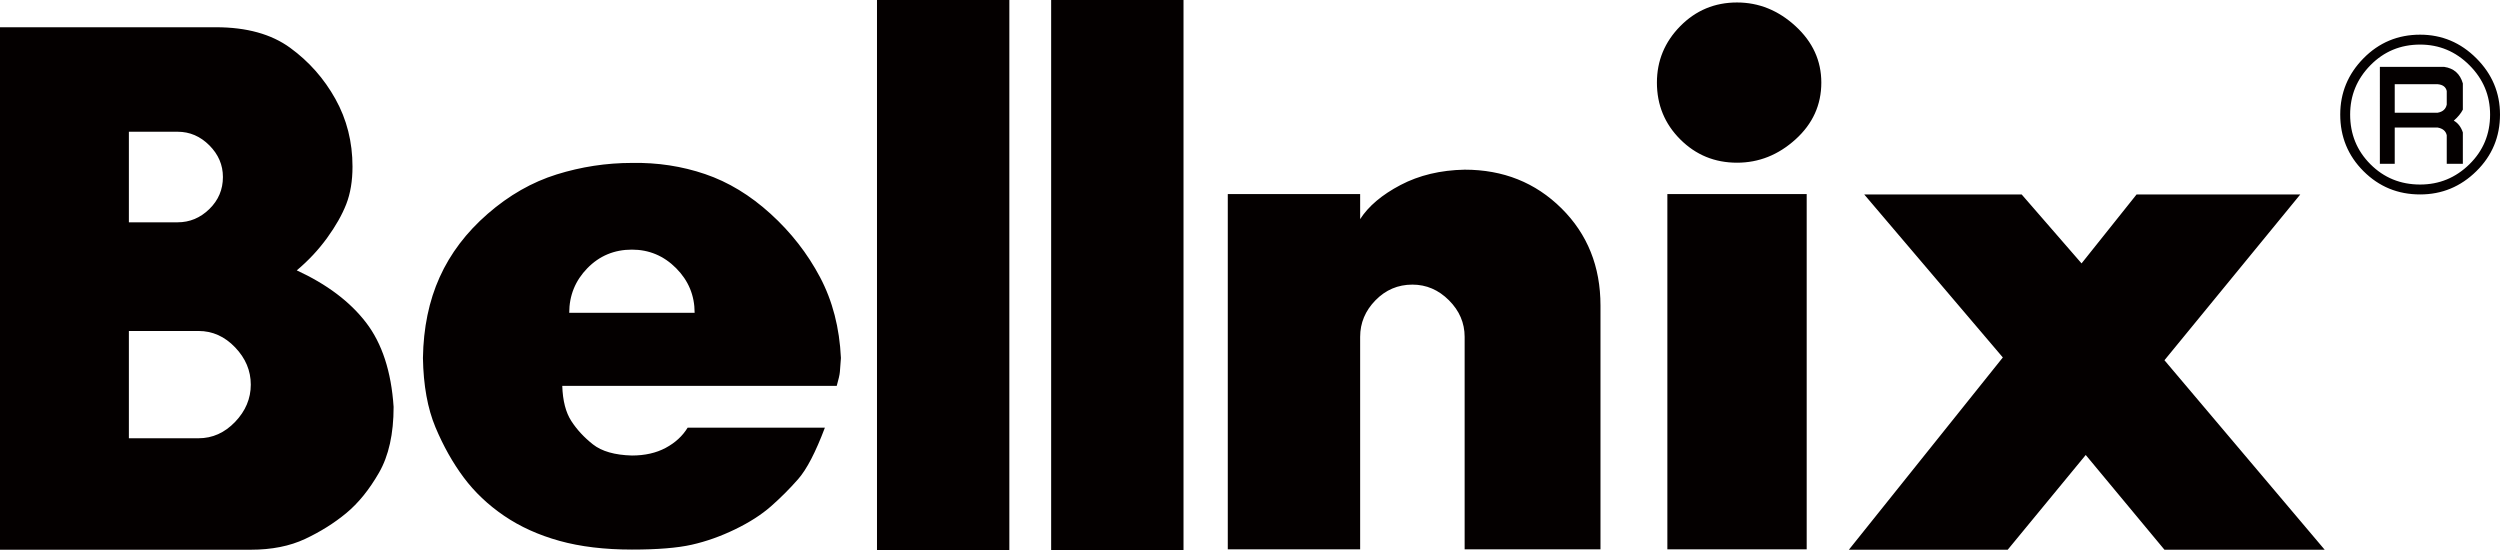
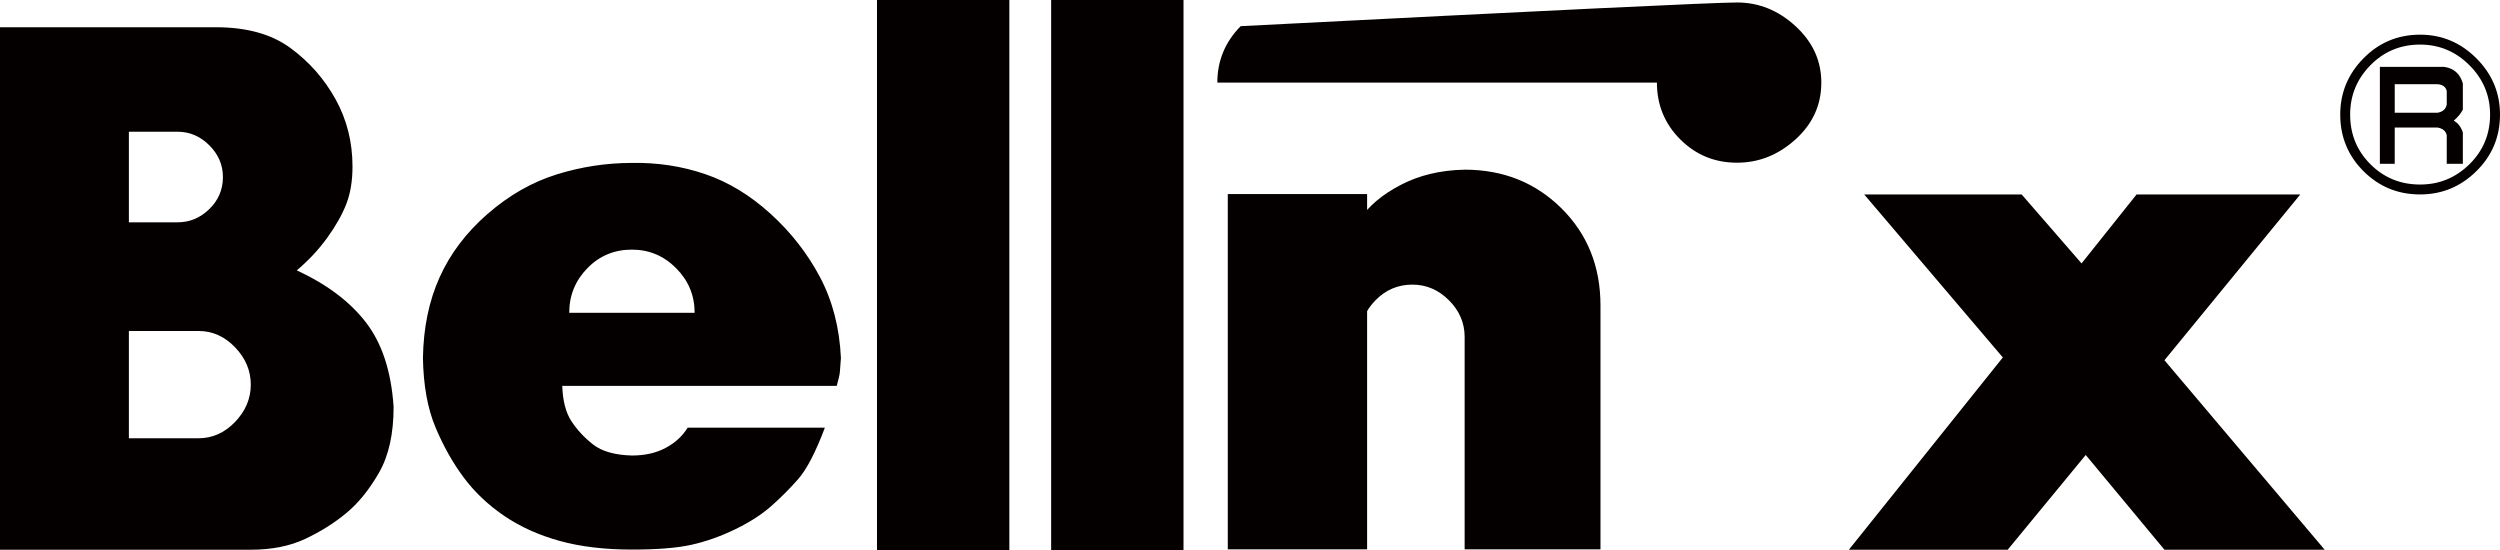
<svg xmlns="http://www.w3.org/2000/svg" data-name="レイヤー 1" viewBox="0 0 880 193.721">
-   <path d="M82.76 148.506q-5.517 5.762-12.873 5.762H45.365v-37.763h24.522q7.356 0 12.874 5.763 5.517 5.761 5.517 13.119 0 7.356-5.517 13.119m5.518 44.997q11.034 0 19.127-3.8 8.092-3.803 14.468-9.074 6.375-5.272 11.525-14.223 5.15-8.949 5.15-23.172-1.227-18.637-9.687-29.672t-24.399-18.391q6.13-5.15 10.667-11.402 4.536-6.254 6.744-11.894 2.205-5.64 2.206-13.241 0-12.996-6.007-23.786-6.009-10.79-15.94-18.024-9.93-7.233-26.115-7.233H0v183.912zM45.365 78.25V46.373H62.53q6.376 0 11.158 4.782 4.78 4.782 4.781 11.157 0 6.621-4.781 11.28-4.782 4.66-11.158 4.66zM200.369 110.102q0-9.136 6.376-15.687c4.25-4.36 9.481-6.546 15.694-6.546 6.048 0 11.239 2.187 15.57 6.546 4.333 4.366 6.5 9.598 6.5 15.687zm43.158 81.63q7.602-1.717 15.204-5.395 7.601-3.679 12.628-8.092t9.564-9.564q4.536-5.148 9.44-18.146h-48.307q-2.697 4.415-7.724 7.112t-11.893 2.697q-9.073-.245-13.732-3.923-4.66-3.678-7.602-8.215-2.943-4.536-3.188-12.383h96.615q.981-3.434 1.104-4.905t.368-4.904q-.736-15.94-7.357-28.445-6.62-12.507-17.41-22.315t-23.05-13.977q-12.262-4.17-25.748-3.924-13.488 0-26.484 4.046T171.68 75.254t-16.92 22.315-5.885 28.445q.245 14.468 4.413 24.399 4.17 9.93 9.932 17.656 5.762 7.724 14.222 13.487 8.46 5.762 19.495 8.827t25.503 3.065q13.486 0 21.088-1.716M308.7 193.72V0h46.591v193.72zM370.005 193.72V0h46.59v193.72zM432.18 193.367V68.307h46.592v8.827q4.413-6.866 14.222-12.016 9.81-5.149 22.56-5.394 20.353 0 34.085 13.61t13.732 34.207v85.826h-47.817v-74.791q0-7.357-5.517-12.874t-12.874-5.518q-7.602 0-12.997 5.518t-5.394 12.874v74.79zM586.912 193.367V68.307h49.043v125.06zm-3.678-164.295q0-11.526 8.214-19.863Q599.664.872 611.434.872q11.525 0 20.598 8.337t9.073 19.863q0 11.77-9.073 19.985t-20.598 8.214q-11.77 0-19.986-8.214-8.214-8.215-8.214-19.985M650.805 193.503l54.192-67.68-48.798-57.38h55.42l21.088 24.276 19.372-24.276h57.626l-47.818 58.36 56.4 66.7h-56.4l-27.71-33.35-27.463 33.35zM858.08 29.644c1.785.163 2.848.953 3.175 2.384v4.775c-.327 1.594-1.39 2.554-3.174 2.868h-15.136V29.644zm-20.366 28.009h5.231V44.902h15.136c1.784.327 2.847 1.226 3.174 2.697v10.054h5.667V46.618q-.981-2.923-3.188-4.141 2.207-1.939 3.188-3.89v-9.222c-.974-3.393-3.168-5.334-6.573-5.824h-22.635zm-3.324-34.691q7.142-7.266 17.492-7.268c6.73 0 12.52 2.425 17.362 7.268q7.267 7.266 7.268 17.362-.001 10.35-7.268 17.492c-4.842 4.762-10.632 7.14-17.362 7.14q-10.35.002-17.492-7.14-7.14-7.141-7.139-17.492-.001-10.097 7.139-17.362m-2.439 37.293c5.463 5.463 12.105 8.188 19.93 8.188 7.657 0 14.257-2.725 19.802-8.188Q880 52.062 880 40.325q0-11.485-8.317-19.802t-19.801-8.317q-11.738 0-19.93 8.317c-5.464 5.545-8.188 12.145-8.188 19.801 0 7.827 2.724 14.468 8.187 19.931" fill="#040000" />
+   <path d="M82.76 148.506q-5.517 5.762-12.873 5.762H45.365v-37.763h24.522q7.356 0 12.874 5.763 5.517 5.761 5.517 13.119 0 7.356-5.517 13.119m5.518 44.997q11.034 0 19.127-3.8 8.092-3.803 14.468-9.074 6.375-5.272 11.525-14.223 5.15-8.949 5.15-23.172-1.227-18.637-9.687-29.672t-24.399-18.391q6.13-5.15 10.667-11.402 4.536-6.254 6.744-11.894 2.205-5.64 2.206-13.241 0-12.996-6.007-23.786-6.009-10.79-15.94-18.024-9.93-7.233-26.115-7.233H0v183.912zM45.365 78.25V46.373H62.53q6.376 0 11.158 4.782 4.78 4.782 4.781 11.157 0 6.621-4.781 11.28-4.782 4.66-11.158 4.66zM200.369 110.102q0-9.136 6.376-15.687c4.25-4.36 9.481-6.546 15.694-6.546 6.048 0 11.239 2.187 15.57 6.546 4.333 4.366 6.5 9.598 6.5 15.687zm43.158 81.63q7.602-1.717 15.204-5.395 7.601-3.679 12.628-8.092t9.564-9.564q4.536-5.148 9.44-18.146h-48.307q-2.697 4.415-7.724 7.112t-11.893 2.697q-9.073-.245-13.732-3.923-4.66-3.678-7.602-8.215-2.943-4.536-3.188-12.383h96.615q.981-3.434 1.104-4.905t.368-4.904q-.736-15.94-7.357-28.445-6.62-12.507-17.41-22.315t-23.05-13.977q-12.262-4.17-25.748-3.924-13.488 0-26.484 4.046T171.68 75.254t-16.92 22.315-5.885 28.445q.245 14.468 4.413 24.399 4.17 9.93 9.932 17.656 5.762 7.724 14.222 13.487 8.46 5.762 19.495 8.827t25.503 3.065q13.486 0 21.088-1.716M308.7 193.72V0h46.591v193.72zM370.005 193.72V0h46.59v193.72zM432.18 193.367V68.307h46.592v8.827q4.413-6.866 14.222-12.016 9.81-5.149 22.56-5.394 20.353 0 34.085 13.61t13.732 34.207v85.826h-47.817v-74.791q0-7.357-5.517-12.874t-12.874-5.518q-7.602 0-12.997 5.518t-5.394 12.874v74.79zV68.307h49.043v125.06zm-3.678-164.295q0-11.526 8.214-19.863Q599.664.872 611.434.872q11.525 0 20.598 8.337t9.073 19.863q0 11.77-9.073 19.985t-20.598 8.214q-11.77 0-19.986-8.214-8.214-8.215-8.214-19.985M650.805 193.503l54.192-67.68-48.798-57.38h55.42l21.088 24.276 19.372-24.276h57.626l-47.818 58.36 56.4 66.7h-56.4l-27.71-33.35-27.463 33.35zM858.08 29.644c1.785.163 2.848.953 3.175 2.384v4.775c-.327 1.594-1.39 2.554-3.174 2.868h-15.136V29.644zm-20.366 28.009h5.231V44.902h15.136c1.784.327 2.847 1.226 3.174 2.697v10.054h5.667V46.618q-.981-2.923-3.188-4.141 2.207-1.939 3.188-3.89v-9.222c-.974-3.393-3.168-5.334-6.573-5.824h-22.635zm-3.324-34.691q7.142-7.266 17.492-7.268c6.73 0 12.52 2.425 17.362 7.268q7.267 7.266 7.268 17.362-.001 10.35-7.268 17.492c-4.842 4.762-10.632 7.14-17.362 7.14q-10.35.002-17.492-7.14-7.14-7.141-7.139-17.492-.001-10.097 7.139-17.362m-2.439 37.293c5.463 5.463 12.105 8.188 19.93 8.188 7.657 0 14.257-2.725 19.802-8.188Q880 52.062 880 40.325q0-11.485-8.317-19.802t-19.801-8.317q-11.738 0-19.93 8.317c-5.464 5.545-8.188 12.145-8.188 19.801 0 7.827 2.724 14.468 8.187 19.931" fill="#040000" />
</svg>